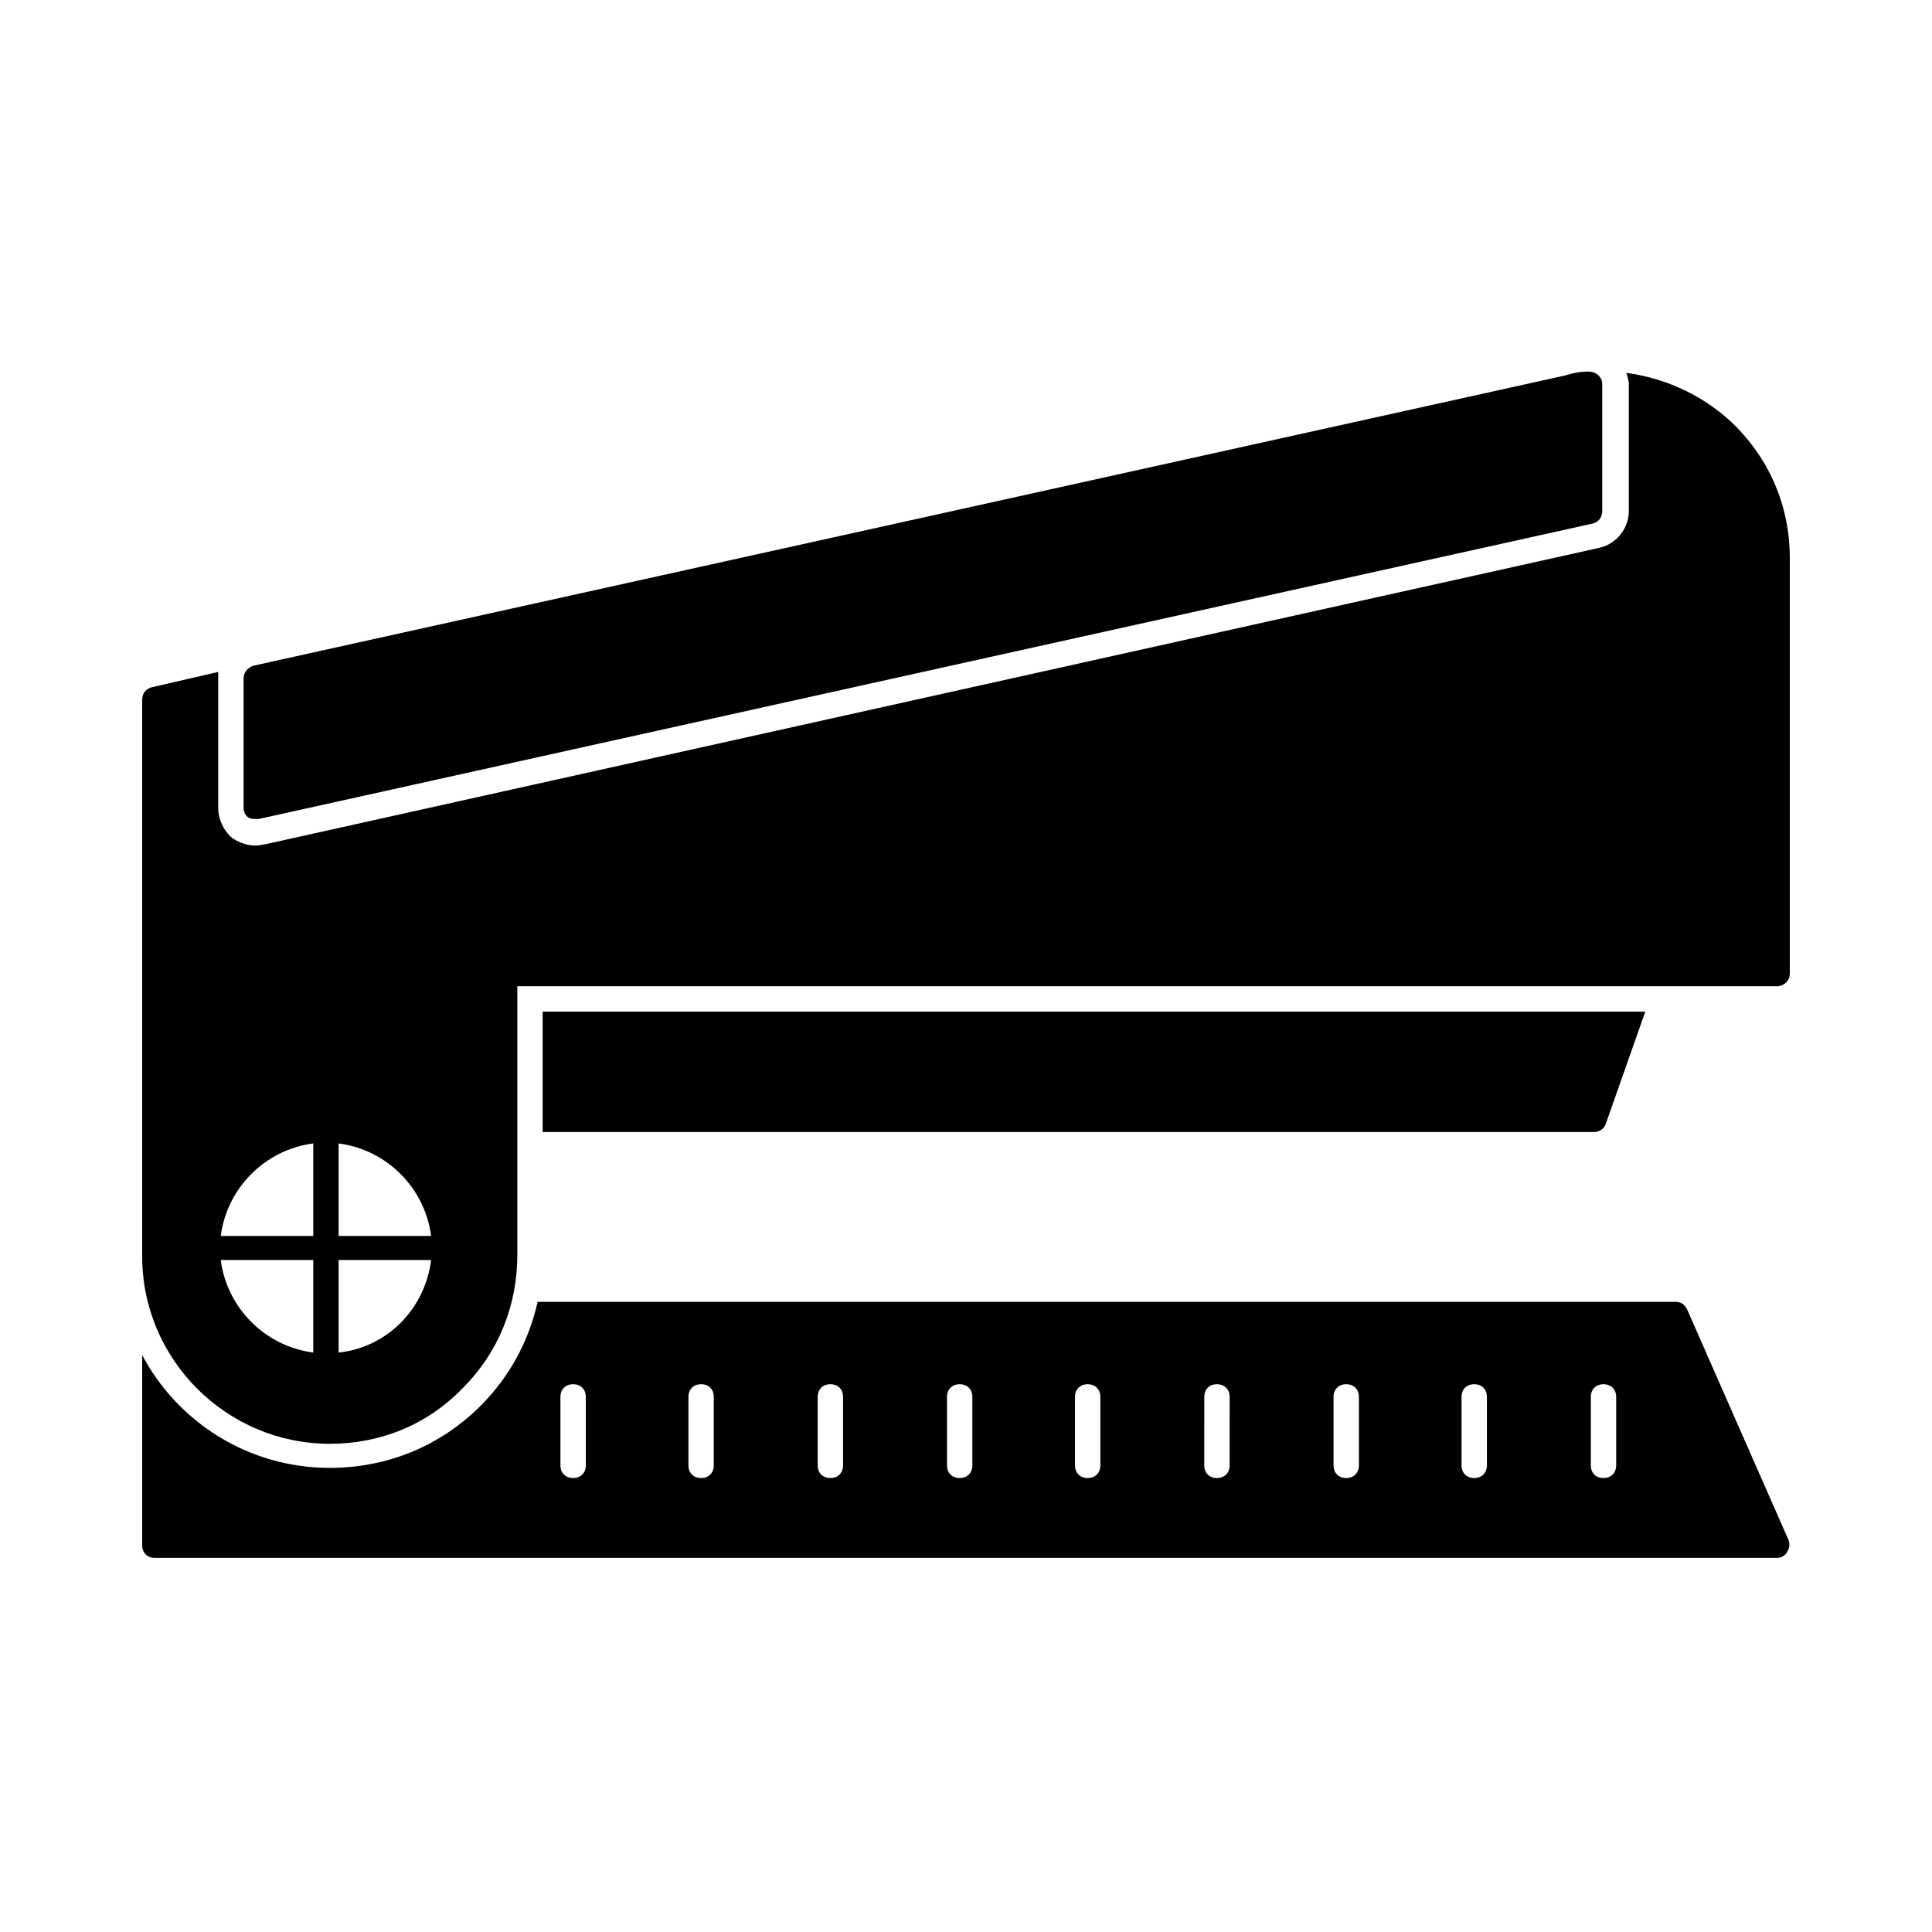
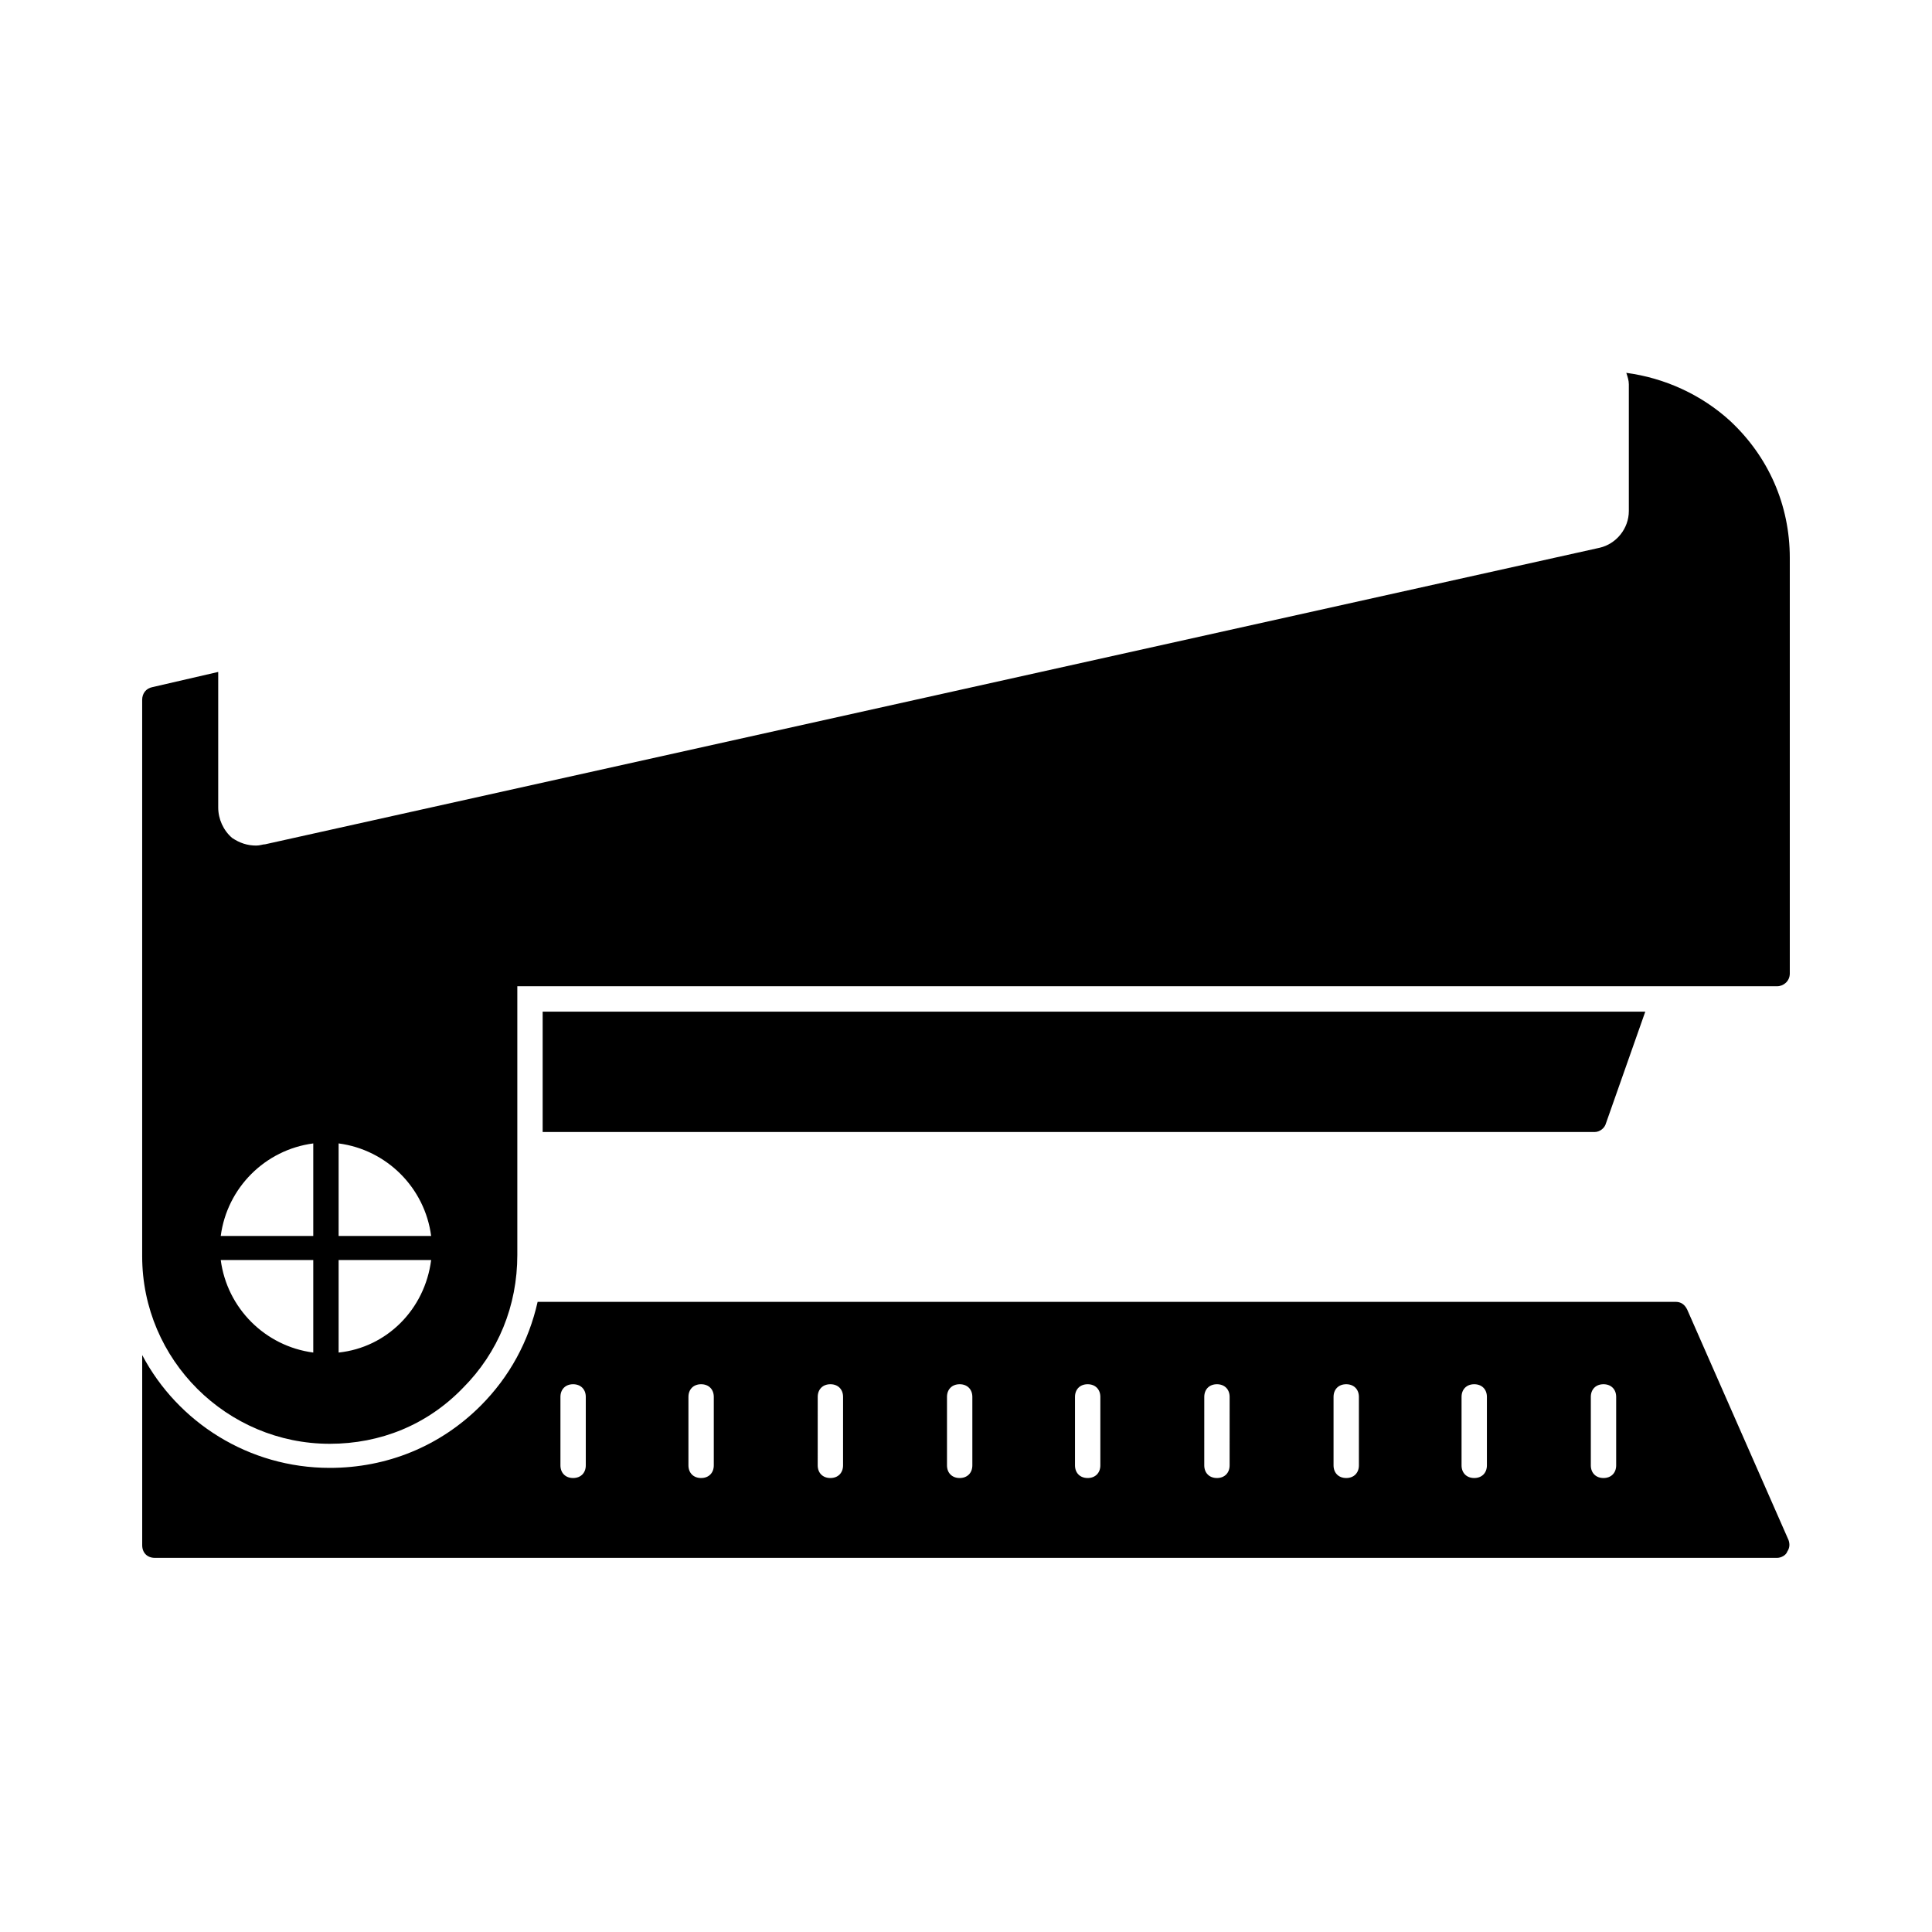
<svg xmlns="http://www.w3.org/2000/svg" fill="#000000" width="800px" height="800px" version="1.1" viewBox="144 144 512 512">
  <g>
    <path d="m602.53 255.57c-7.727-7.055-17.465-11.418-27.543-12.762 0.336 1.008 0.672 2.016 0.672 3.023v33.586c0 4.703-3.359 8.734-7.727 9.742l-353.67 78.59c-0.672 0-1.344 0.336-2.352 0.336-2.352 0-4.367-0.672-6.383-2.016-2.352-2.016-3.695-5.039-3.695-8.062v-34.594-1.344l-17.465 4.031c-1.68 0.336-2.688 1.68-2.688 3.359v147.45c0 27.543 22.504 49.711 49.711 49.711 13.434 0 25.863-5.039 35.266-14.777 9.406-9.406 14.441-21.832 14.441-35.266v-71.211h333.86c1.68 0 3.359-1.344 3.359-3.359v-110.16c0-14.105-5.711-26.871-15.785-36.273zm-375.51 246.87c-12.762-1.68-22.84-11.754-24.52-24.52h24.52zm0-30.902h-24.52c1.68-12.762 11.754-22.84 24.52-24.52zm6.719-24.52c12.762 1.68 22.84 11.754 24.52 24.52h-24.52zm0 55.422v-24.52h24.52c-1.68 13.098-11.758 23.176-24.52 24.52z" />
-     <path d="m211.91 361.04h0.672l353.34-78.258c1.68-0.336 2.688-1.68 2.688-3.359l-0.004-33.59c0-1.008-0.336-1.68-1.008-2.352s-1.68-1.008-2.688-1.008c-2.016 0-4.031 0.336-6.047 1.008l-347.62 76.918c-1.344 0.336-2.688 1.68-2.688 3.359v34.258c0 1.008 0.336 2.016 1.344 2.688 0.672 0.336 1.344 0.336 2.016 0.336z" />
    <path d="m569.61 441.65 10.41-29.559h-292.21v31.906h278.77c1.348 0 2.691-1.004 3.027-2.348z" />
    <path d="m591.11 491.02c-0.672-1.344-1.68-2.016-3.023-2.016h-301.61c-2.352 10.41-7.391 19.816-15.113 27.543-10.746 10.746-24.855 16.457-39.969 16.457-21.496 0-40.305-12.09-49.711-29.895v50.383c0 2.016 1.344 3.359 3.359 3.359h429.92c1.008 0 2.352-0.672 2.688-1.68 0.672-1.008 0.672-2.016 0.336-3.023zm-291.87 41.312c0 2.016-1.344 3.359-3.359 3.359s-3.359-1.344-3.359-3.359v-18.137c0-2.016 1.344-3.359 3.359-3.359s3.359 1.344 3.359 3.359zm33.922 0c0 2.016-1.344 3.359-3.359 3.359s-3.359-1.344-3.359-3.359v-18.137c0-2.016 1.344-3.359 3.359-3.359s3.359 1.344 3.359 3.359zm34.258 0c0 2.016-1.344 3.359-3.359 3.359s-3.359-1.344-3.359-3.359l0.004-18.137c0-2.016 1.344-3.359 3.359-3.359s3.359 1.344 3.359 3.359zm34.262 0c0 2.016-1.344 3.359-3.359 3.359-2.016 0-3.359-1.344-3.359-3.359v-18.137c0-2.016 1.344-3.359 3.359-3.359 2.016 0 3.359 1.344 3.359 3.359zm33.922 0c0 2.016-1.344 3.359-3.359 3.359-2.016 0-3.359-1.344-3.359-3.359v-18.137c0-2.016 1.344-3.359 3.359-3.359 2.016 0 3.359 1.344 3.359 3.359zm34.258 0c0 2.016-1.344 3.359-3.359 3.359s-3.359-1.344-3.359-3.359l0.004-18.137c0-2.016 1.344-3.359 3.359-3.359s3.359 1.344 3.359 3.359zm34.262 0c0 2.016-1.344 3.359-3.359 3.359s-3.359-1.344-3.359-3.359v-18.137c0-2.016 1.344-3.359 3.359-3.359s3.359 1.344 3.359 3.359zm33.922 0c0 2.016-1.344 3.359-3.359 3.359s-3.359-1.344-3.359-3.359v-18.137c0-2.016 1.344-3.359 3.359-3.359s3.359 1.344 3.359 3.359zm34.258 0c0 2.016-1.344 3.359-3.359 3.359s-3.359-1.344-3.359-3.359v-18.137c0-2.016 1.344-3.359 3.359-3.359s3.359 1.344 3.359 3.359z" />
  </g>
</svg>